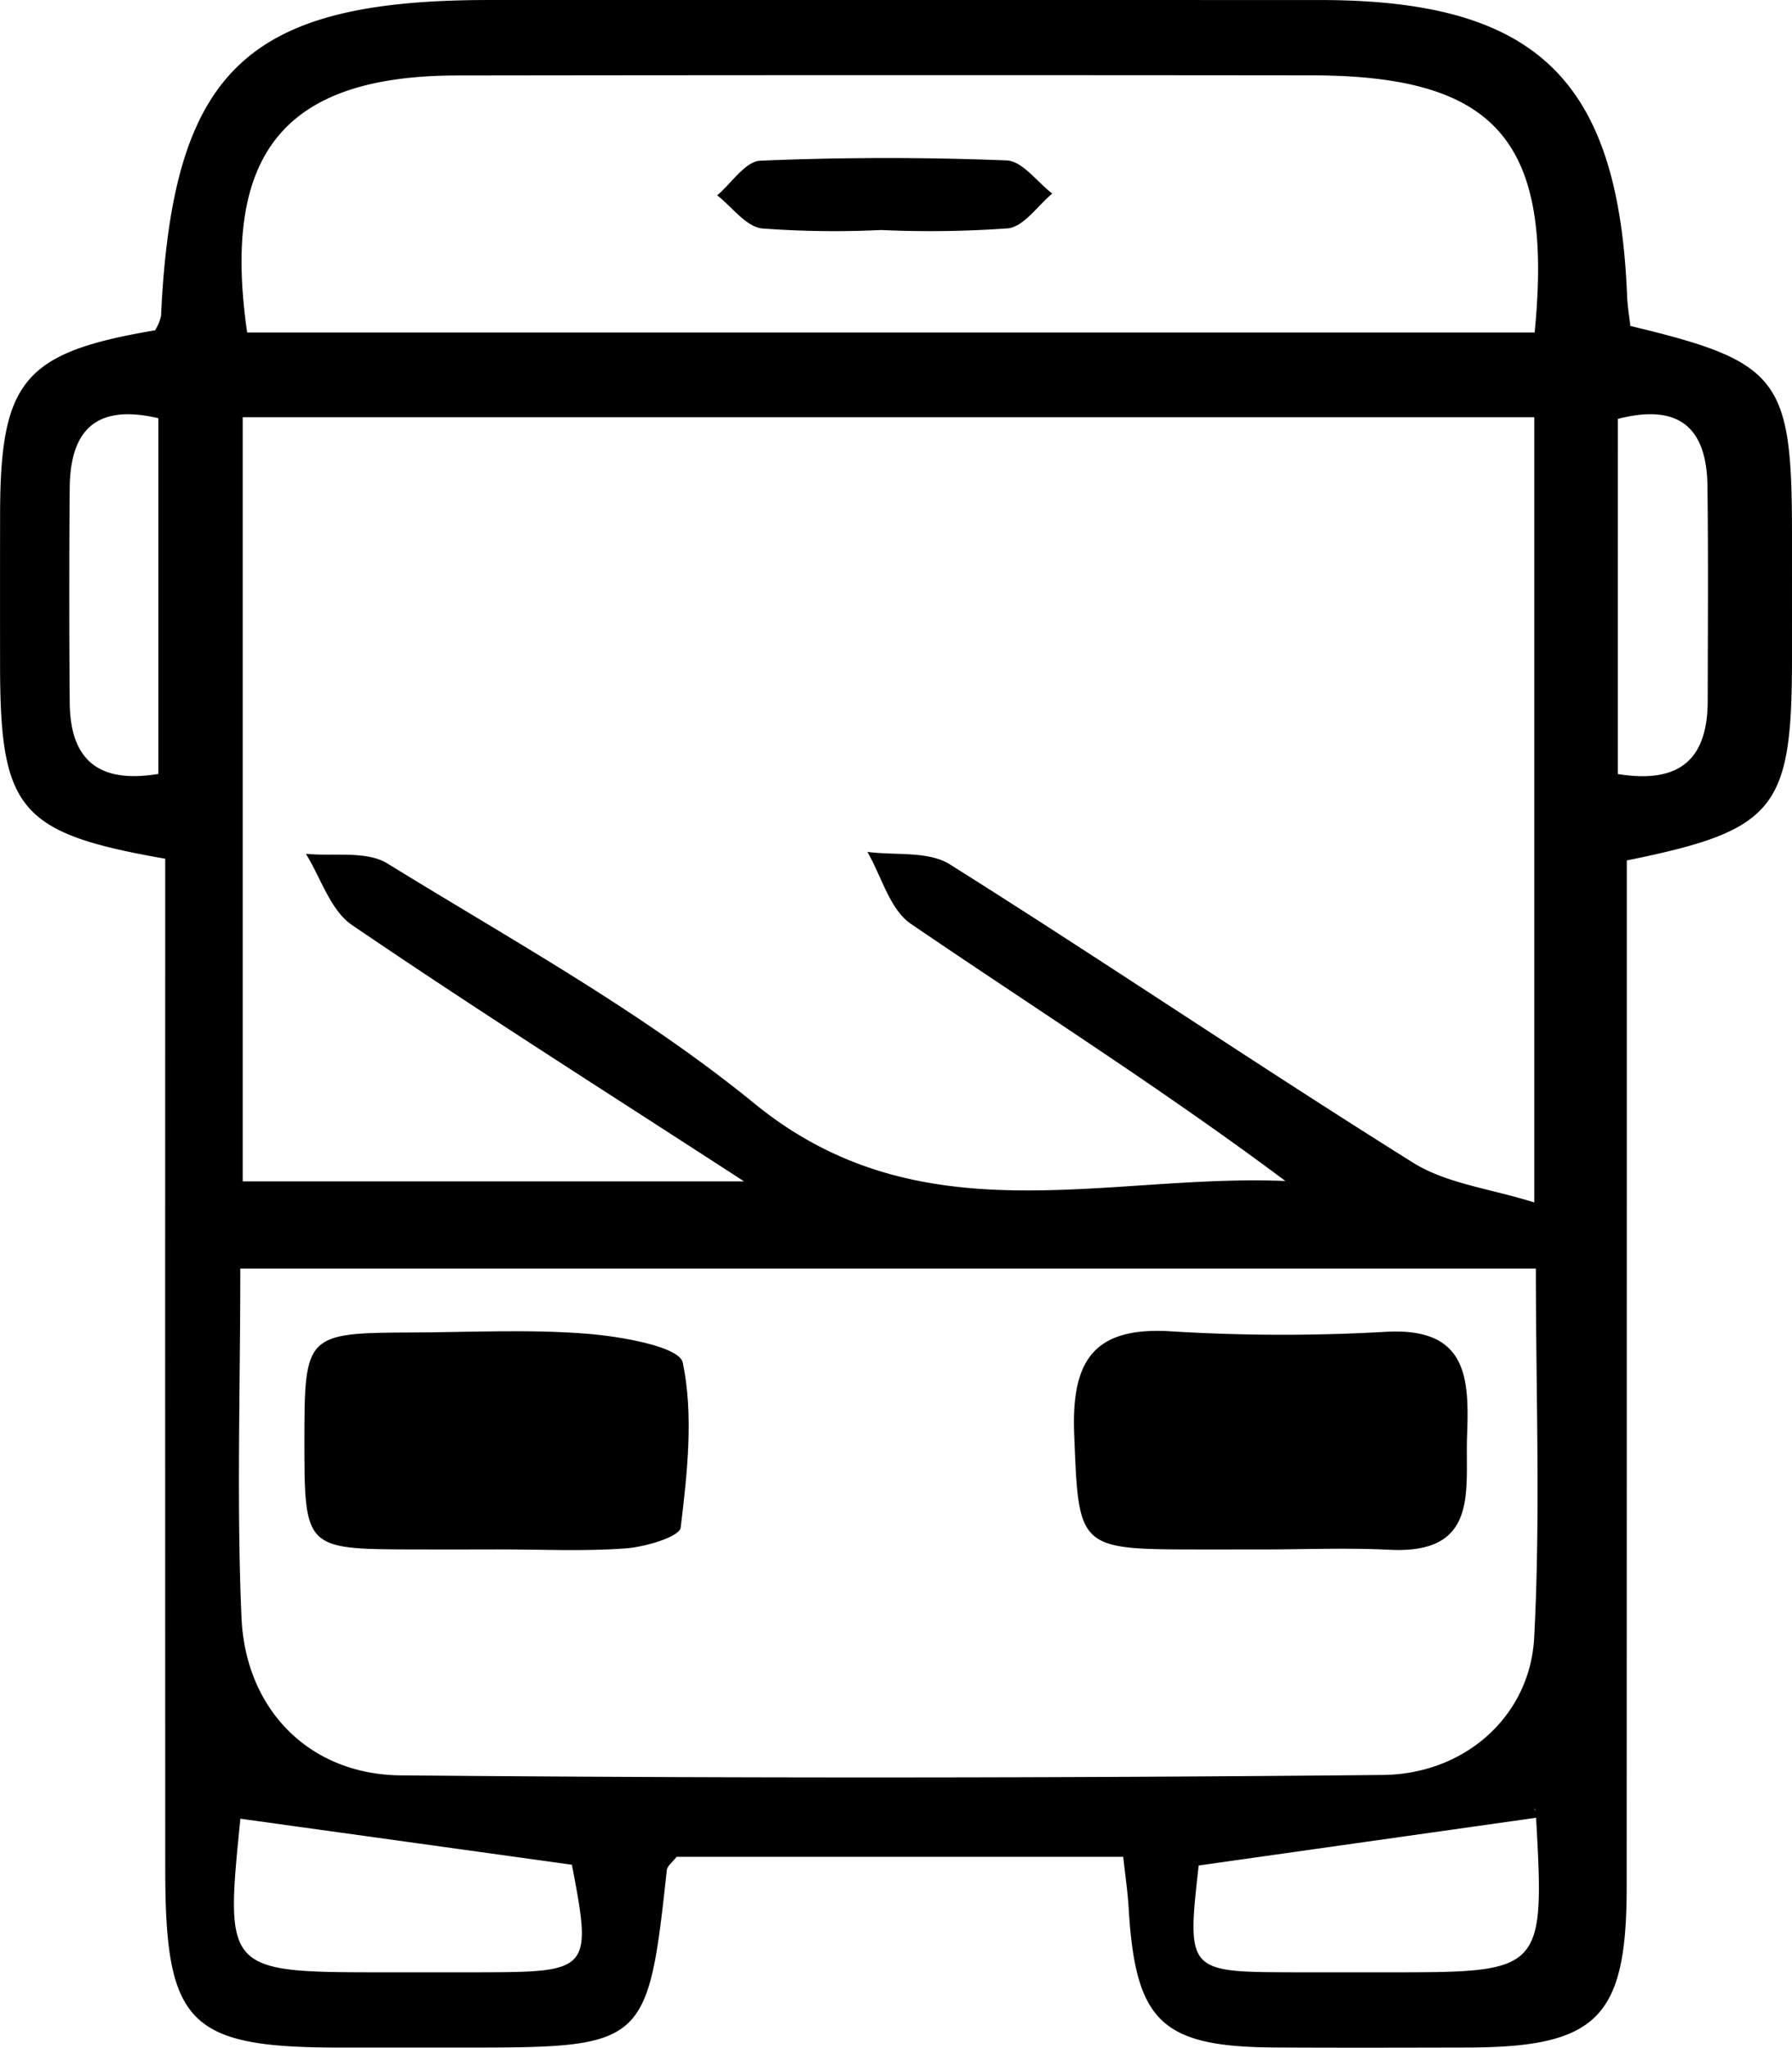
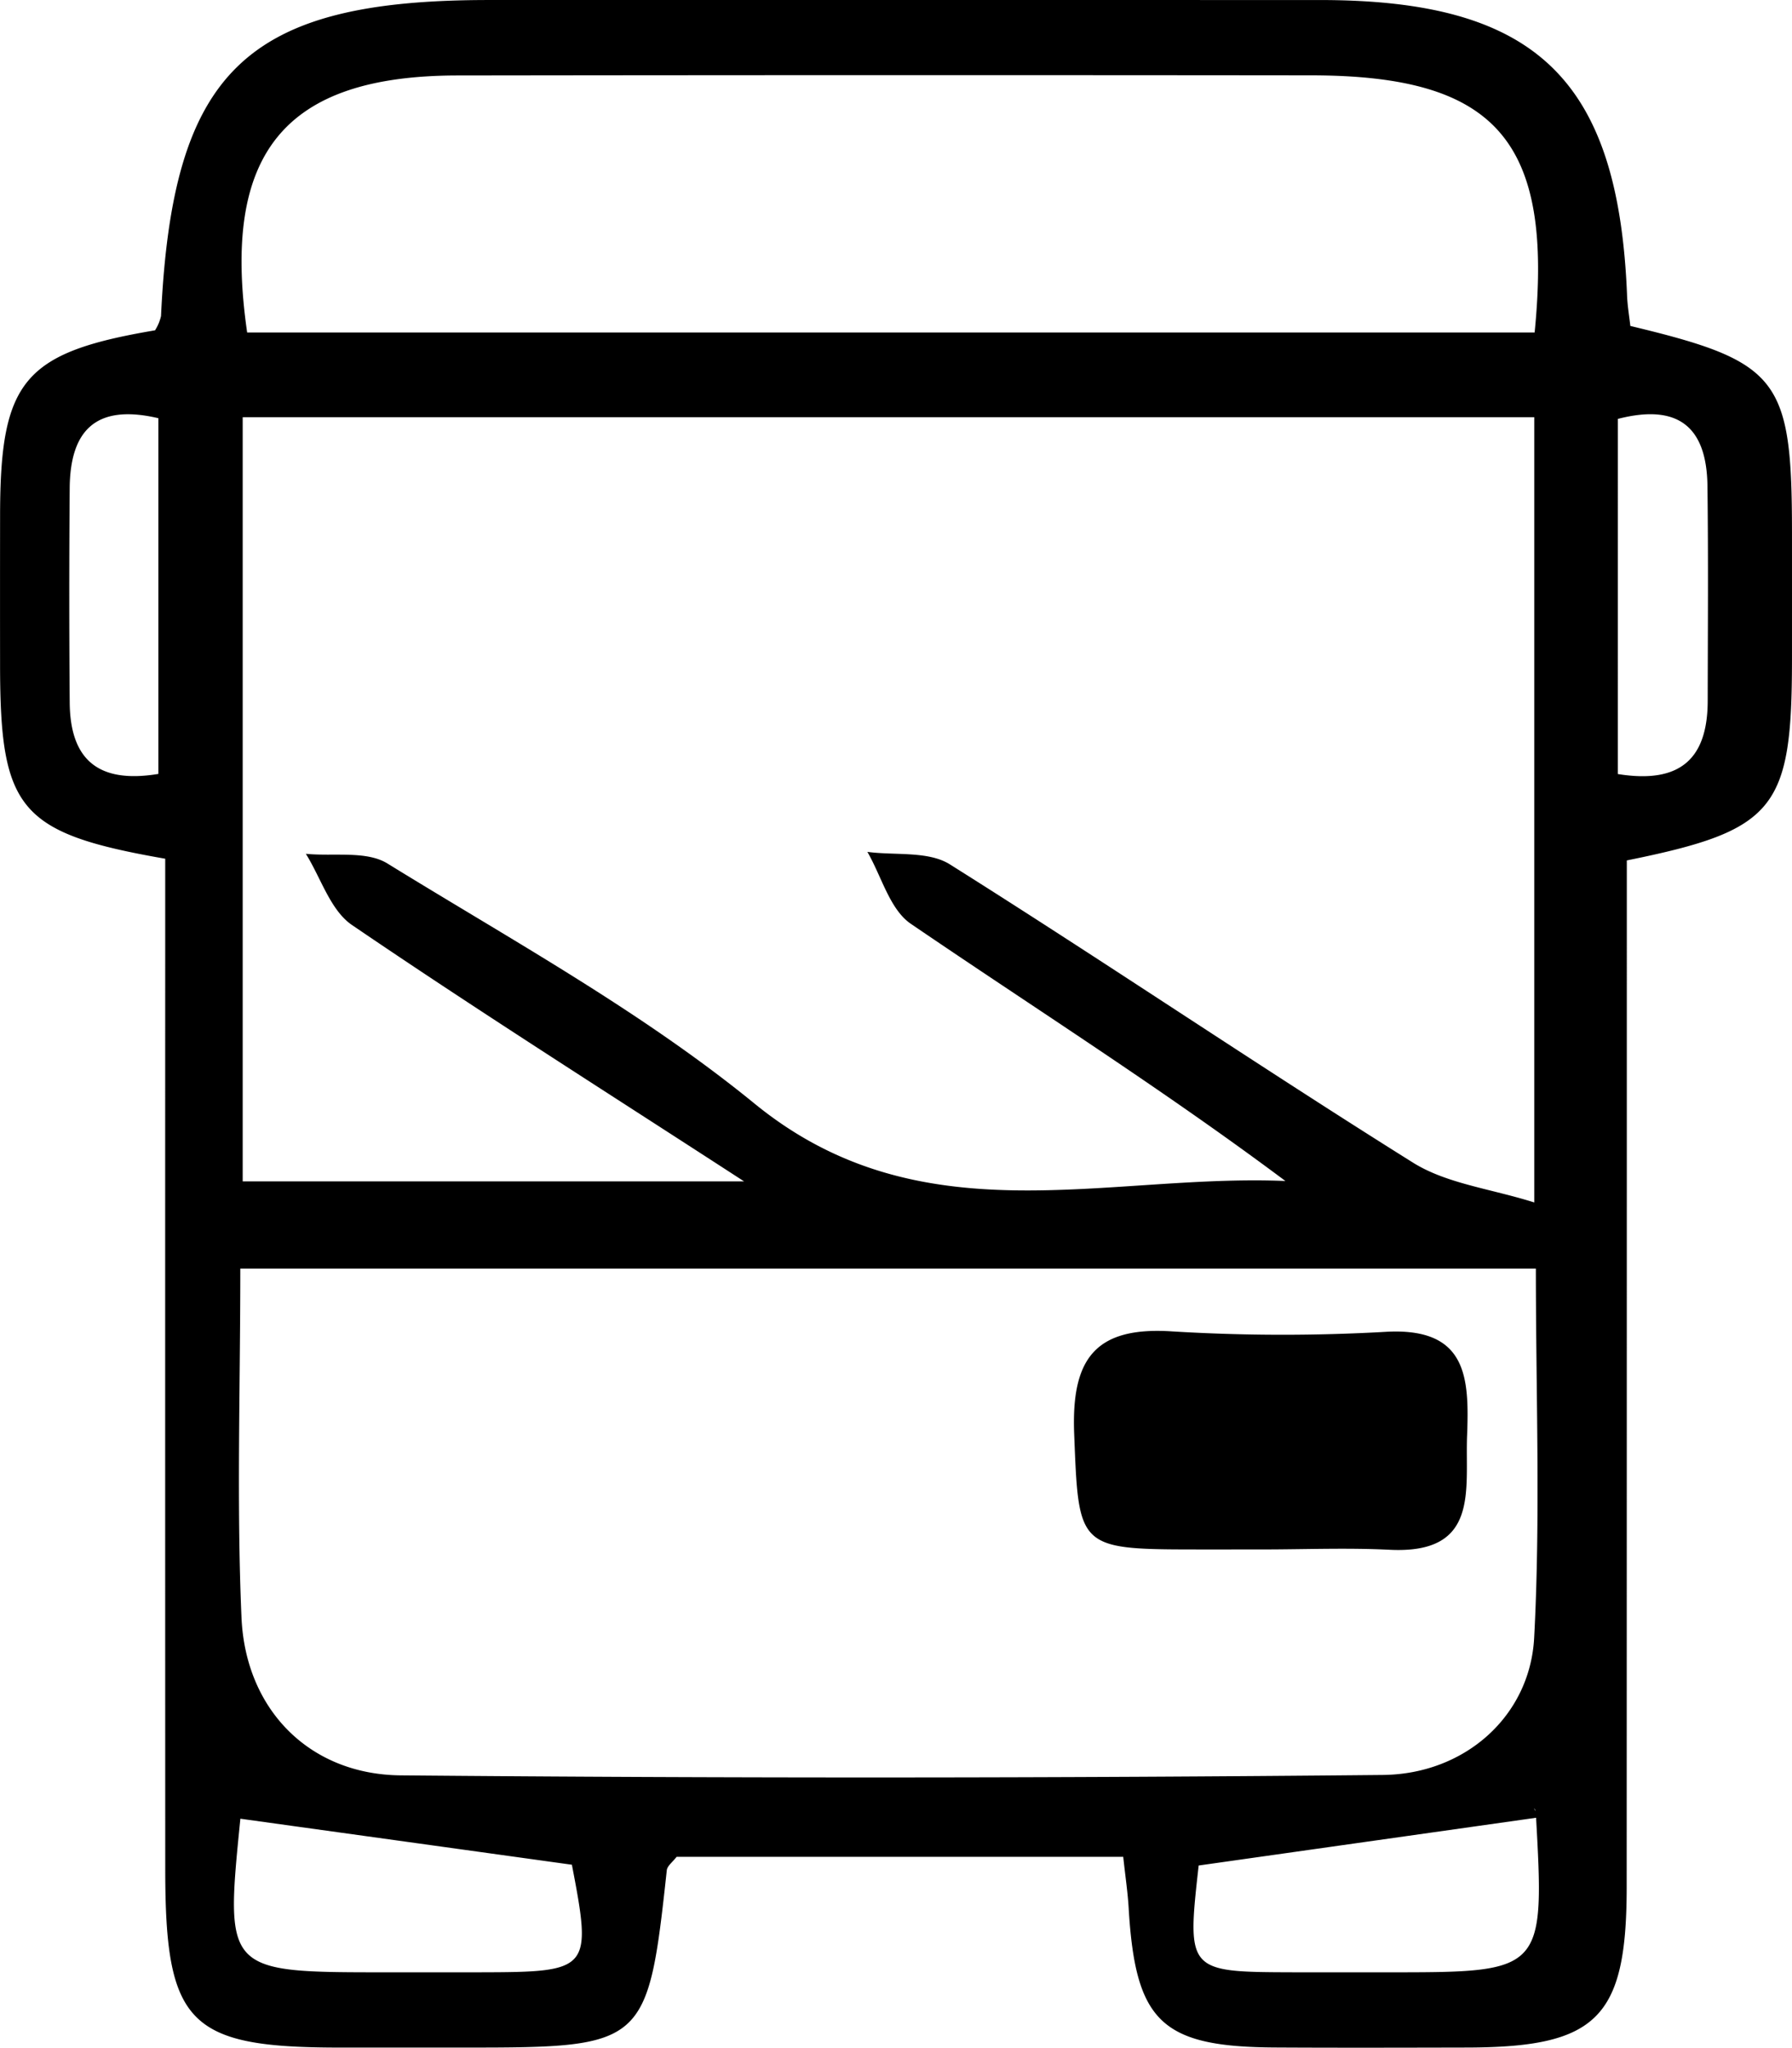
<svg xmlns="http://www.w3.org/2000/svg" viewBox="0 0 106.814 122.006">
  <title>transportation</title>
  <g id="Vrstva_2" data-name="Vrstva 2">
    <g id="Vrstva_1-2" data-name="Vrstva 1">
      <path d="M9.848,51.165C1.145,49.645.013,48.246.004,39.666q-.005-4.526.001-9.052C.022,22.666,1.429,21.002,9.241,19.681a2.68,2.68,0,0,0,.357-.852C10.279,4.21,14.643.002,29.143.001Q53.916 0,78.689.002c12.881.003,17.782,4.73,18.294,17.613.025.618.131,1.233.195,1.806,8.866,2.125,9.631,3.109,9.635,12.278q.002,3.811-0,7.623c-.006,8.897-.994,10.154-9.845,11.944v5.001q-0,28.108-.008,56.216c-.009,7.769-1.773,9.498-9.527,9.514-3.811.008-7.623.019-11.434-.003-6.779-.038-8.325-1.529-8.725-8.325-.055-.926-.194-1.847-.323-3.034H40.328c-.228.302-.554.535-.583.8-1.131,10.425-1.283,10.563-11.926,10.564q-3.811 0-7.623-0C11.235,121.992,9.853,120.583,9.85,111.398q-.008-27.394-.002-54.787C9.848,54.879,9.848,53.148,9.848,51.165Zm4.618,19.225H44.352c-8.531-5.534-16.037-10.28-23.372-15.276-1.284-.875-1.851-2.802-2.749-4.242,1.638.164,3.601-.199,4.862.577,7.423,4.576,15.165,8.825,21.884,14.308,9.899,8.078,20.898,4.163,31.64,4.609-7.334-5.481-14.92-10.273-22.328-15.325-1.253-.855-1.744-2.828-2.588-4.284,1.657.222,3.633-.064,4.92.746,9.263,5.824,18.325,11.966,27.601,17.769,2.011,1.258,4.626,1.551,7.23,2.373V24.859H14.466Zm-.142,5.197c0,7.192-.224,14.003.071,20.791.238,5.472,4.04,9.353,9.492,9.402q29.266.262,58.535-.024c4.913-.046,8.775-3.522,9.023-8.168.385-7.23.102-14.496.102-22.001ZM91.473,19.81C92.609,8.367,89.173,4.501,78.154,4.489q-25.461-.027-50.923.007C16.956,4.521,13.184,9.112,14.732,19.81ZM71.448,111.151c-.71,6.307-.679,6.345,5.573,6.363,1.9.005,3.801.001,5.701.001,9.351-0,9.355-0,8.819-9.545-.013-.228-.317-.439.253.303C84.75,109.269,78.311,110.18,71.448,111.151Zm-57.12-2.788c-.92,9.152-.92,9.152,8.687,9.152,1.898,0,3.796.003,5.695-.001,6.477-.014,6.583-.149,5.378-6.409C27.581,110.202,21.149,109.309,14.329,108.363Zm-4.888-83.445c-3.829-.9-5.26.836-5.286,4.172q-.05,6.392.001,12.784c.032,3.349,1.66,4.84,5.285,4.238ZM96.434,46.119c3.789.614,5.349-.984,5.355-4.359.007-4.27.039-8.54-.015-12.809-.043-3.395-1.626-4.949-5.339-3.992Z" />
      <path d="M75.263,92.319q-2.13.002-4.261.001c-6.765-.01-6.709-.184-6.974-6.859-.177-4.444,1.191-6.452,5.875-6.131a108.422,108.422,0,0,0,12.776.019c4.795-.239,4.897,2.77,4.768,6.184-.123,3.25.758,7.072-4.611,6.806C80.318,92.214,77.788,92.318,75.263,92.319Z" />
-       <path d="M29.693,92.317c-1.747.003-3.494.009-5.241.002-6.267-.023-6.31-.068-6.308-6.495.001-6.309.093-6.408,6.367-6.431,3.494-.013,7.004-.202,10.476.074,2.028.161,5.512.768,5.711,1.721.655,3.147.268,6.562-.123,9.825-.066.555-2.101,1.155-3.263,1.242C34.785,92.444,32.234,92.314,29.693,92.317Z" />
-       <path d="M52.512,13.705a58.024,58.024,0,0,1-7.101-.094c-.954-.118-1.779-1.283-2.663-1.972.854-.72,1.683-2.025,2.565-2.063,4.892-.207,9.802-.212,14.695-.017.93.037,1.811,1.286,2.714,1.975-.874.723-1.688,1.959-2.634,2.071A65.187,65.187,0,0,1,52.512,13.705Z" />
    </g>
  </g>
</svg>